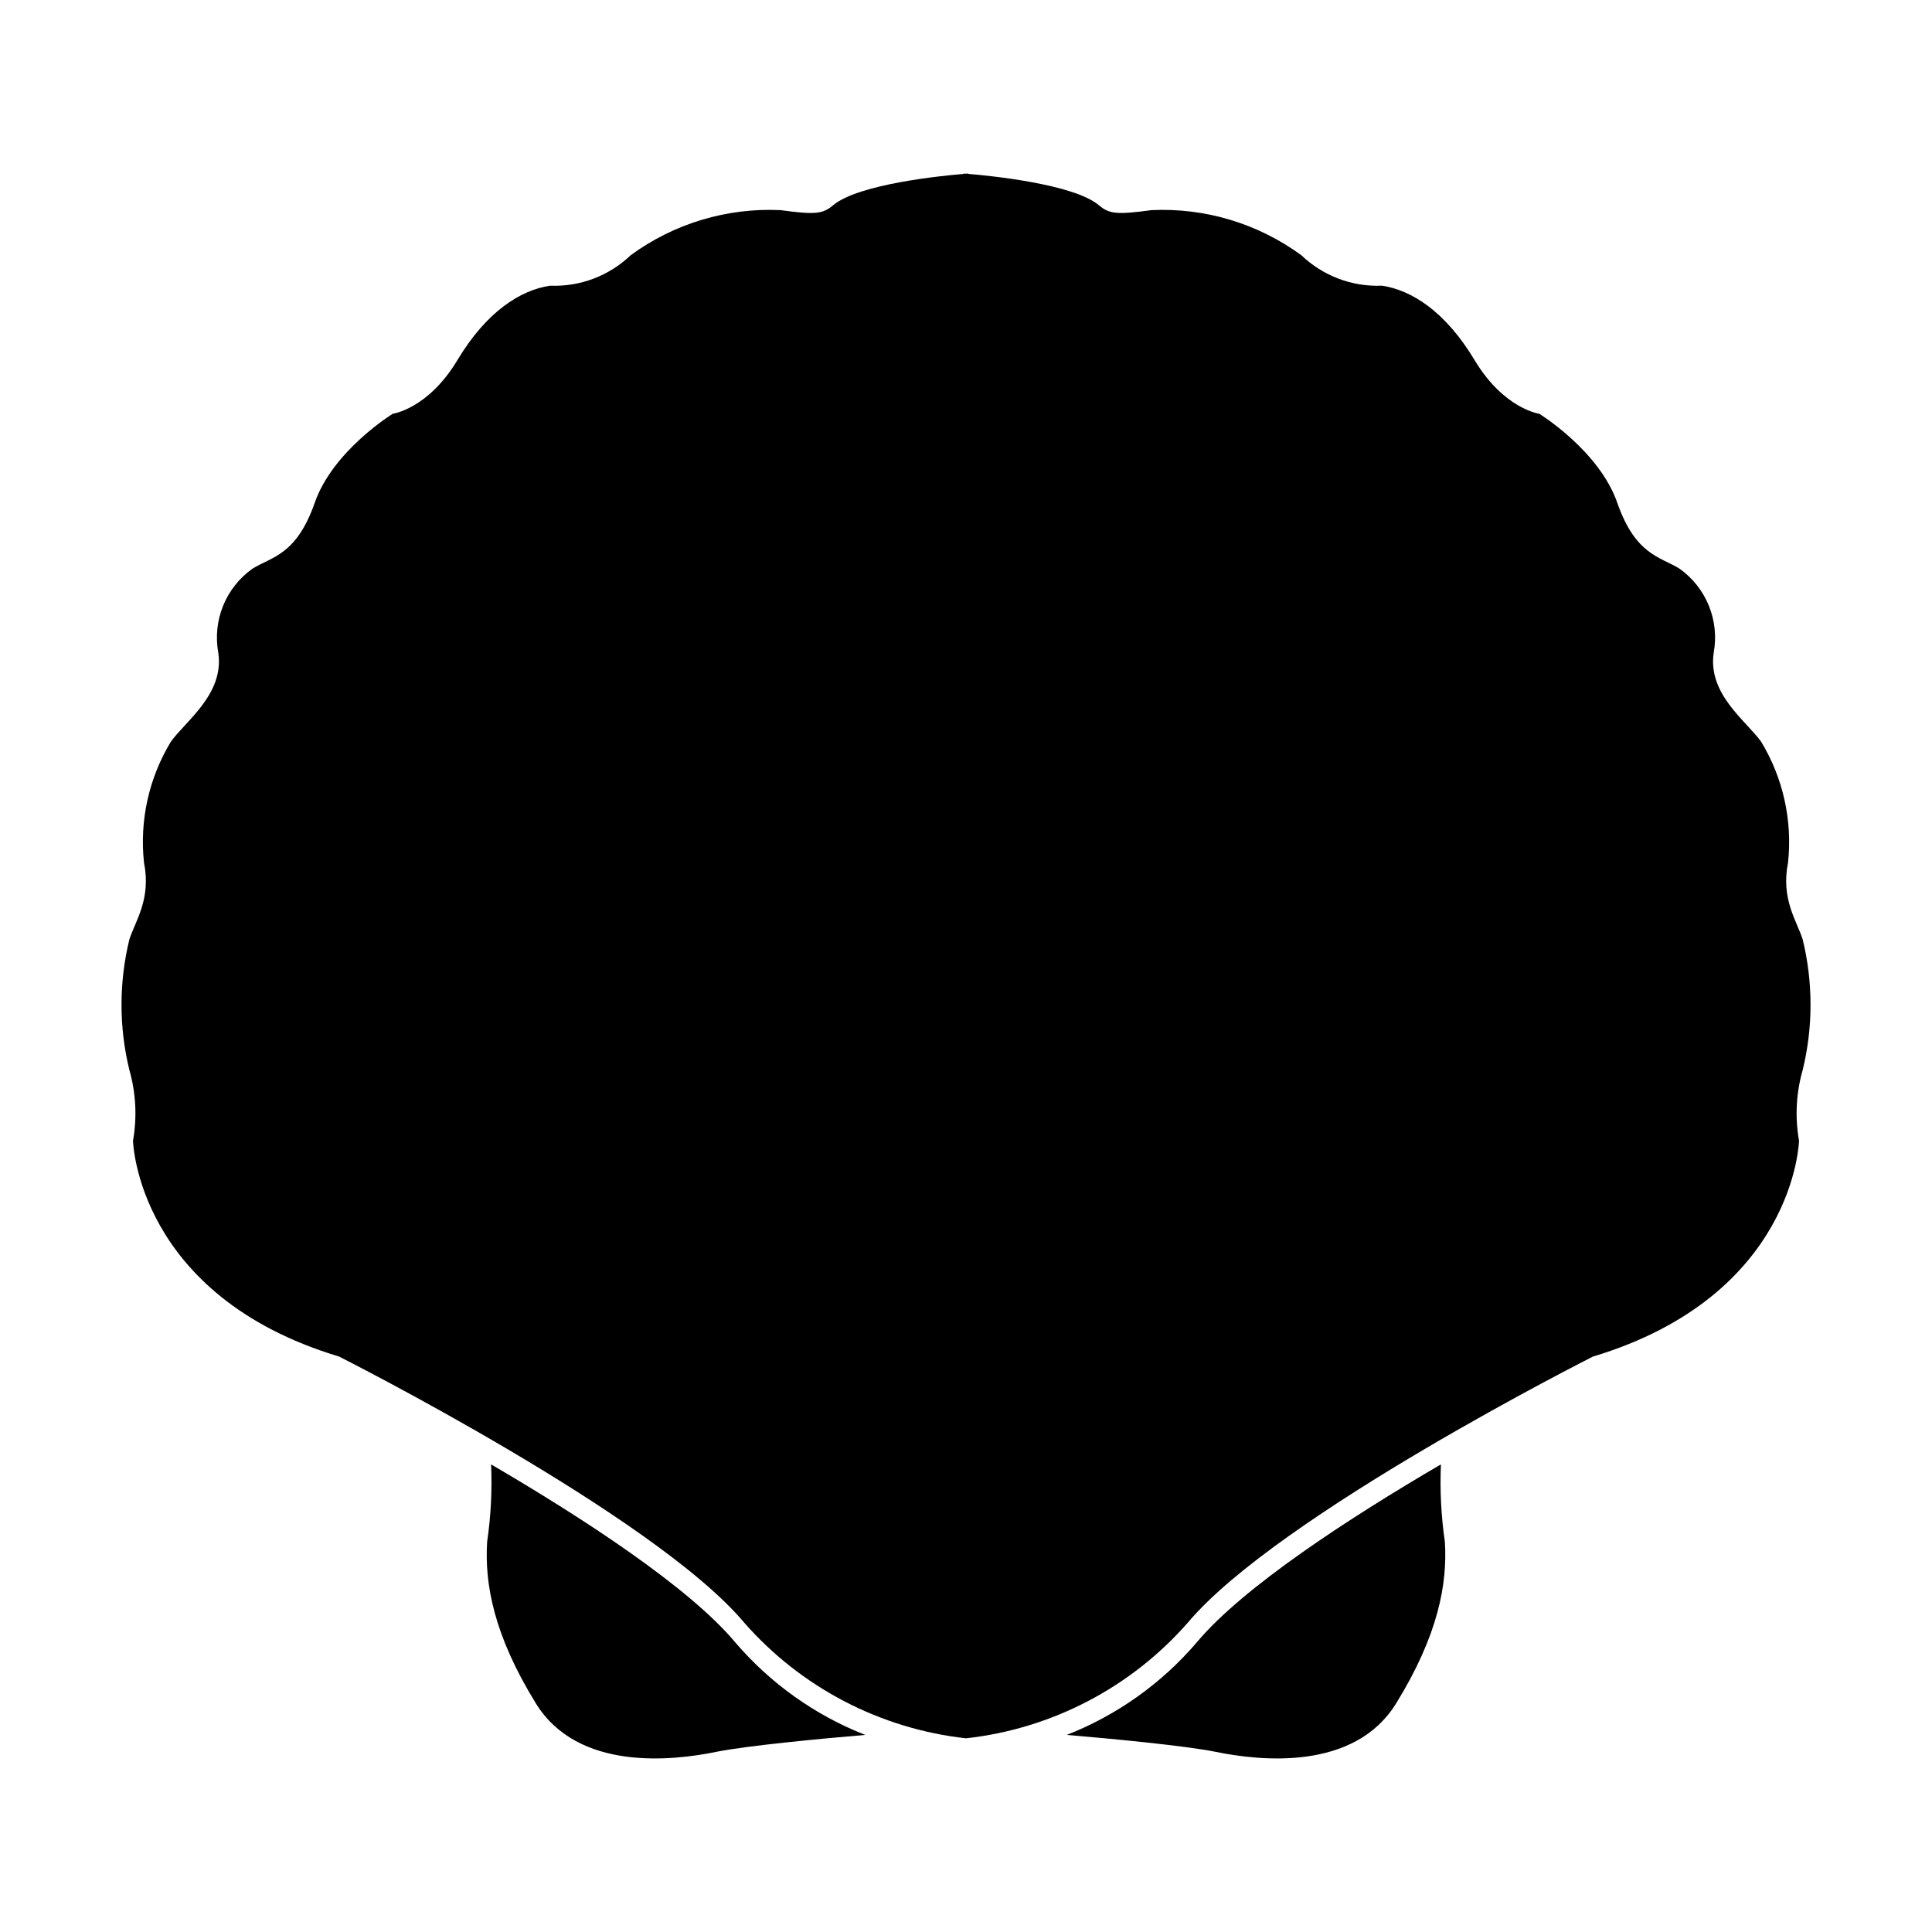
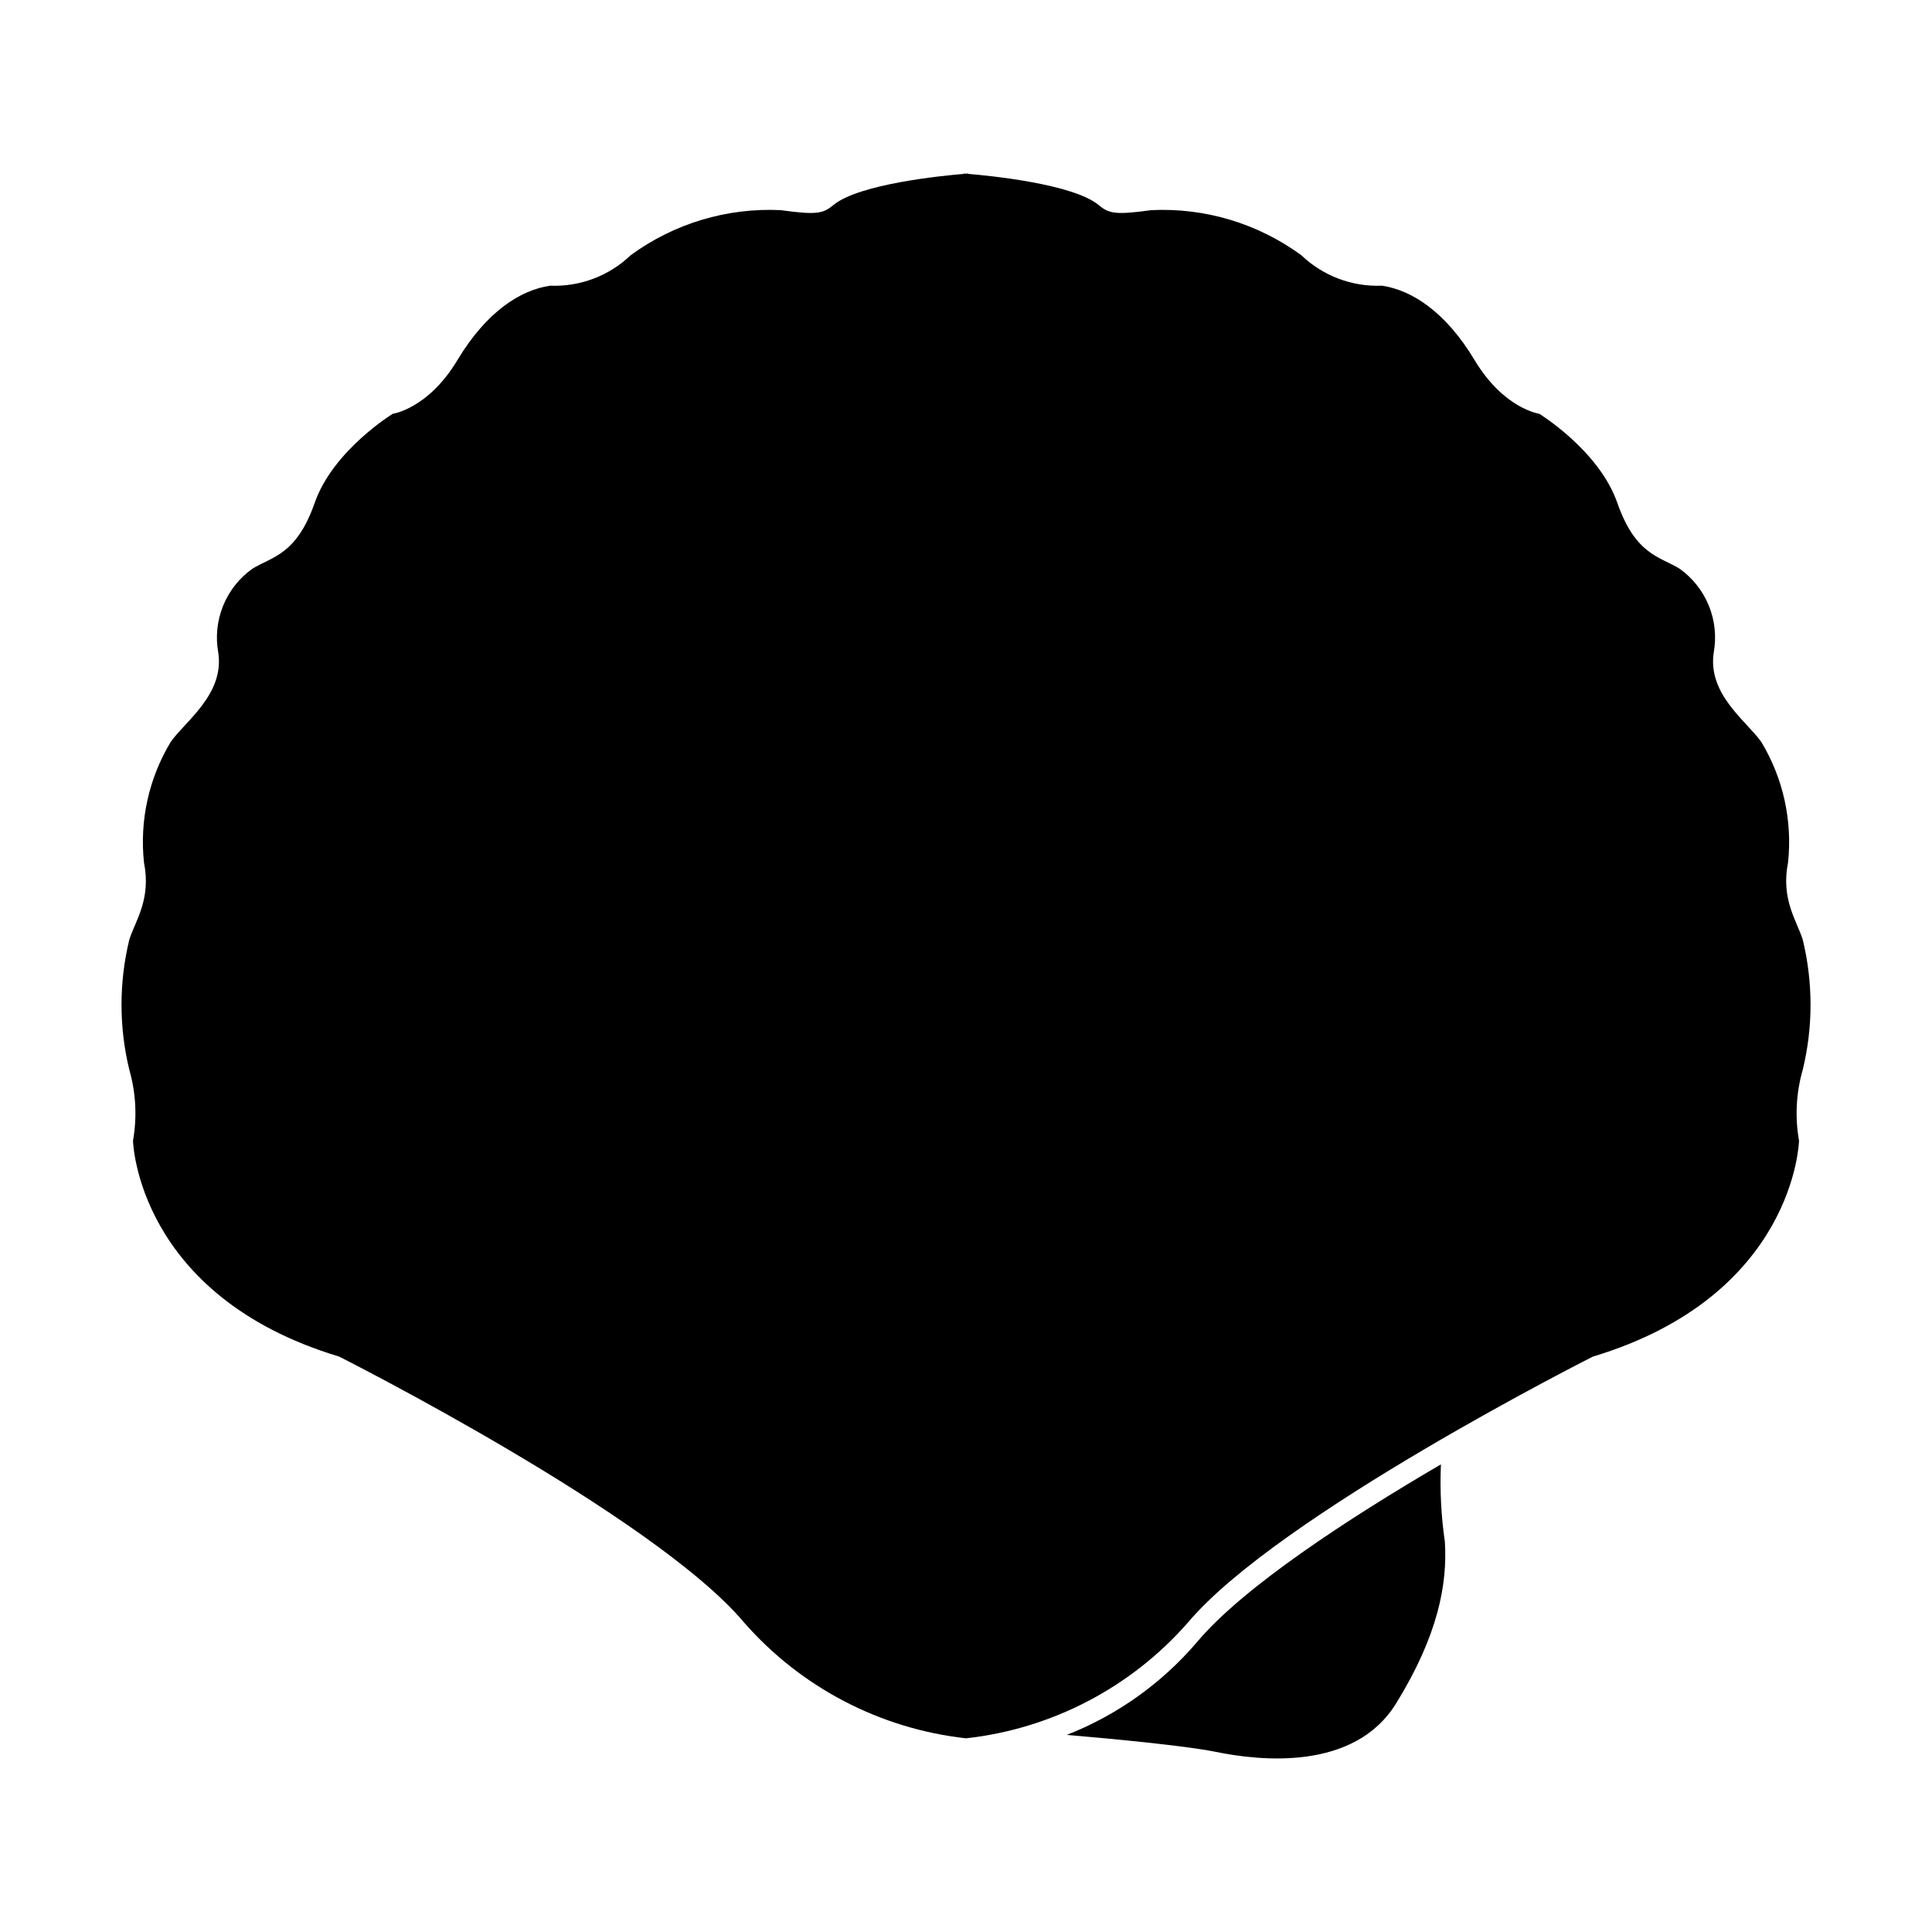
<svg xmlns="http://www.w3.org/2000/svg" fill="#000000" width="800px" height="800px" version="1.1" viewBox="144 144 512 512">
  <g>
-     <path d="m373.3 603.77c-11.586 0.977-31.574 2.871-39.535 4.5-11.48 2.348-36.598 5.219-47.75-12.852-11.156-18.074-13.629-31.684-12.914-42.855 0.992-6.781 1.34-13.637 1.043-20.484 24.336 14.223 52.395 32.484 64.648 47.102 9.309 10.906 21.16 19.352 34.508 24.59z" />
    <path d="m621.73 392.95c-1.57-4.938-5.82-10.664-3.879-20.363 1.191-11.156-1.305-22.398-7.109-31.996-3.863-5.461-14.223-12.594-12.594-23.594h-0.004c0.773-4.195 0.328-8.523-1.277-12.477-1.609-3.949-4.309-7.359-7.789-9.828-5.098-3.164-11.637-3.559-16.484-17.453s-20.688-23.594-20.688-23.594-9.371-1.293-17.129-14.223c-7.758-12.93-16.773-18.574-24.566-19.715v0.004c-7.91 0.32-15.613-2.59-21.332-8.062-11.492-8.418-25.523-12.641-39.754-11.961-9.371 1.293-11.227 0.945-13.898-1.293-6.769-5.68-29.141-7.856-34.617-8.309l-0.004-0.102-0.602 0.051-0.609-0.047v0.098c-5.477 0.453-27.844 2.629-34.621 8.309-2.676 2.242-4.535 2.586-13.898 1.293h-0.004c-14.23-0.68-28.262 3.543-39.754 11.961-5.723 5.473-13.422 8.383-21.332 8.062-7.793 1.137-16.809 6.785-24.566 19.715-7.758 12.93-17.129 14.223-17.129 14.223s-15.84 9.699-20.688 23.594c-4.848 13.895-11.387 14.289-16.484 17.453v-0.004c-3.481 2.469-6.184 5.879-7.789 9.828-1.605 3.953-2.051 8.281-1.281 12.477 1.617 10.988-8.746 18.137-12.594 23.594-5.809 9.605-8.301 20.855-7.098 32.016 1.941 9.699-2.301 15.426-3.879 20.363-2.773 11.359-2.773 23.223 0 34.582 1.742 6.094 2.07 12.504 0.965 18.746 0 0 0.969 41.051 54.621 57.207 0 0 83.391 42.02 107.31 70.461v0.004c15.074 17.215 36.047 28.164 58.785 30.695h0.078c22.742-2.527 43.715-13.48 58.789-30.695 23.914-28.445 107.31-70.461 107.31-70.461 53.656-16.164 54.621-57.207 54.621-57.207v-0.004c-1.105-6.242-0.773-12.652 0.973-18.746 2.773-11.367 2.769-23.234-0.004-34.602z" />
    <path d="m426.7 603.77c11.586 0.977 31.574 2.871 39.535 4.5 11.48 2.348 36.598 5.219 47.75-12.852 11.156-18.07 13.633-31.703 12.918-42.859-0.988-6.781-1.34-13.641-1.043-20.484-24.336 14.223-52.395 32.484-64.648 47.102-9.309 10.91-21.16 19.355-34.512 24.594z" />
  </g>
</svg>